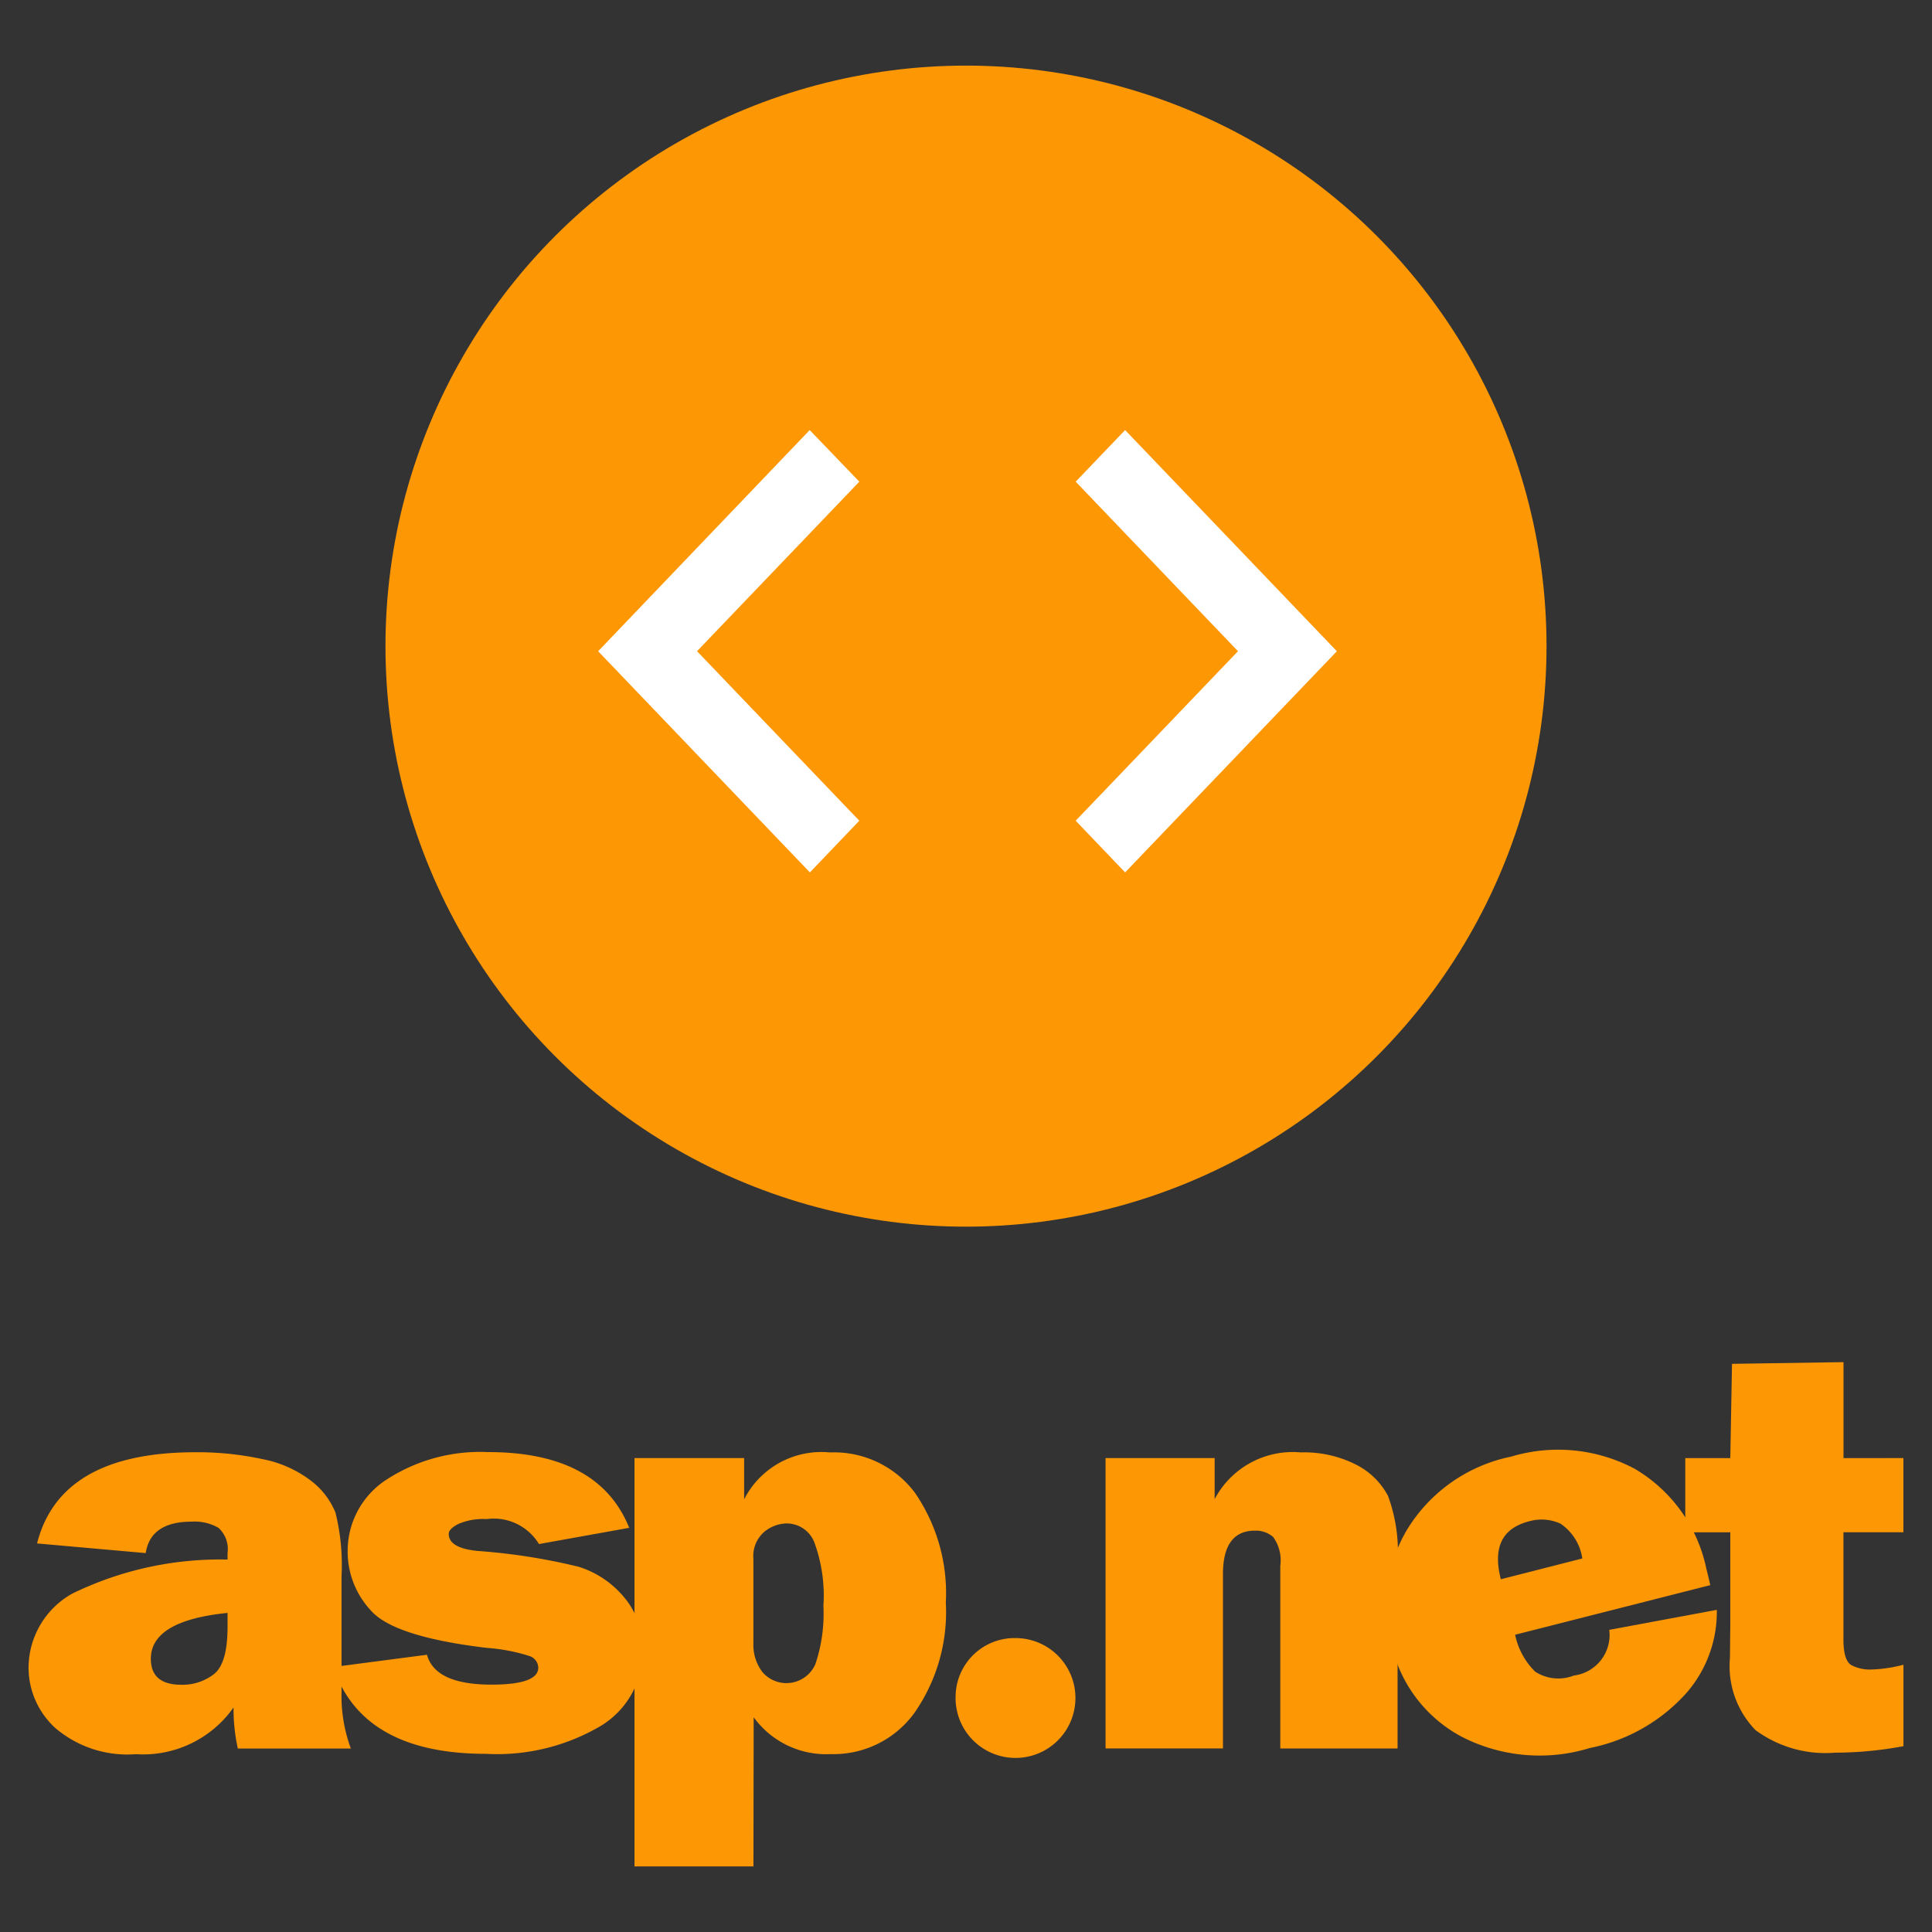
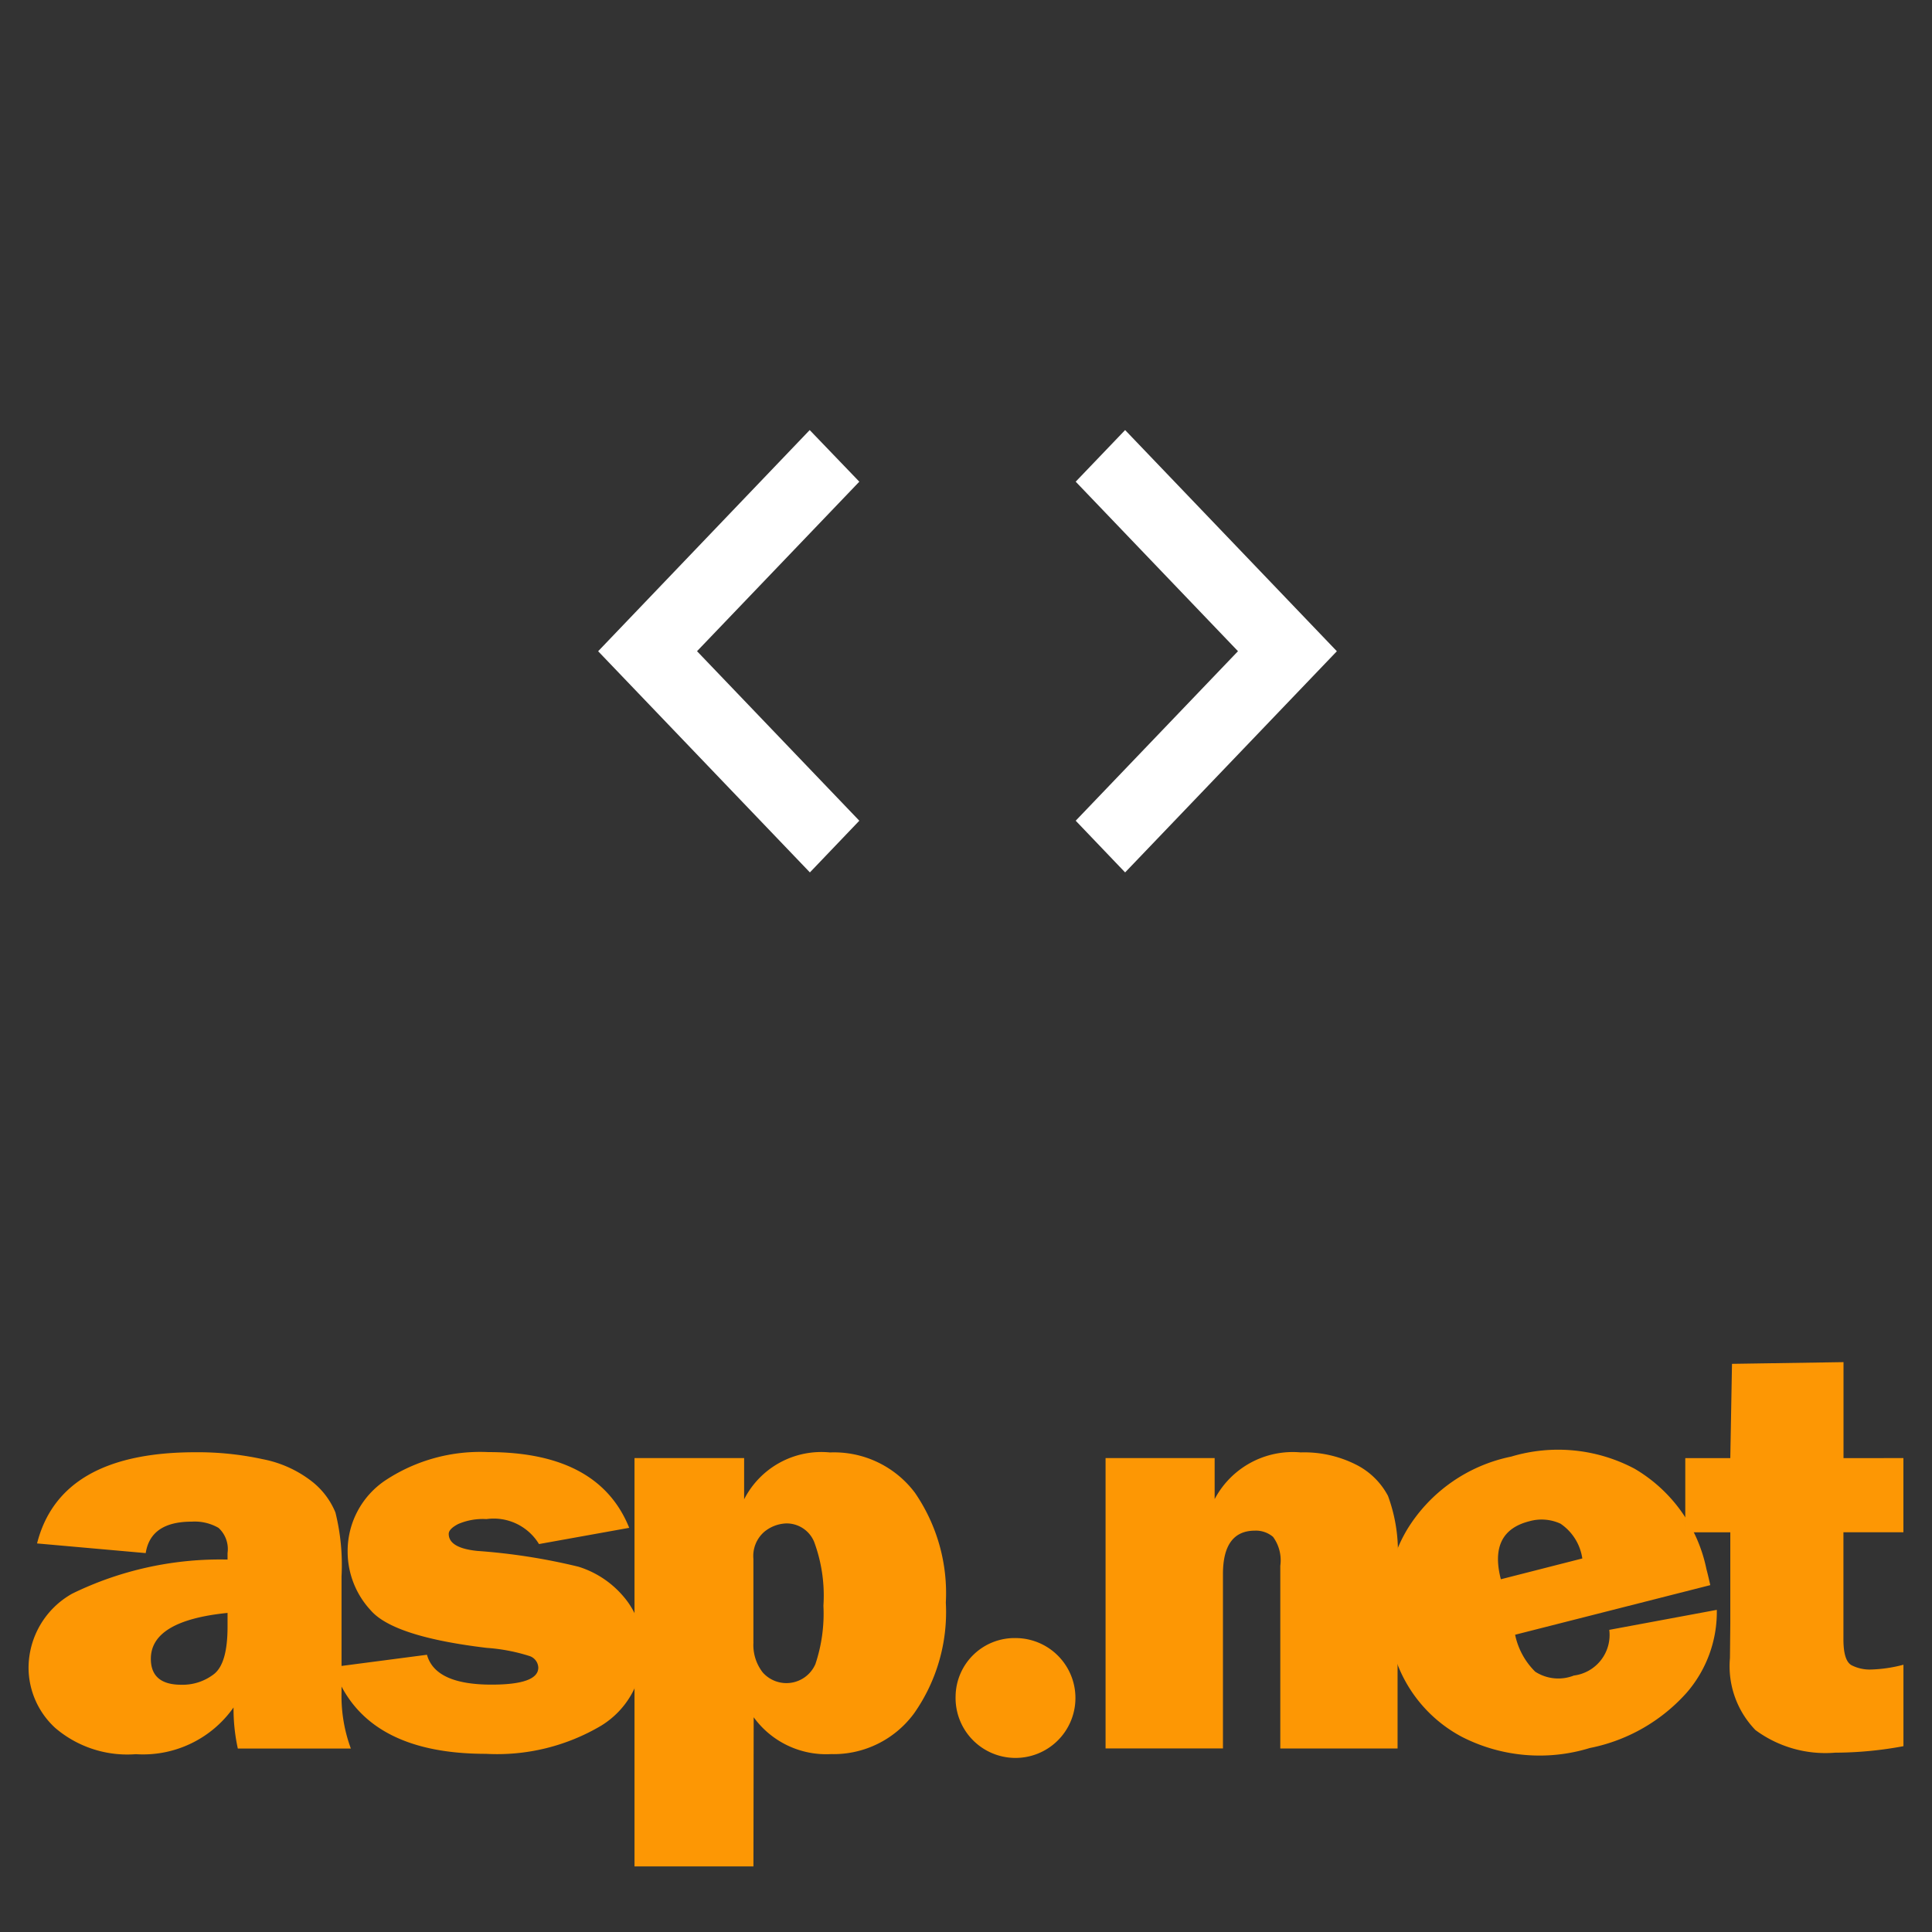
<svg xmlns="http://www.w3.org/2000/svg" width="50" height="50" viewBox="0 0 50 50">
  <rect x="0" y="0" width="50" height="50" fill="#333333" stroke="none" />
  <defs>
    <clipPath id="clip-path">
      <rect id="dotnetbannericon03" width="50" height="50" transform="translate(326 -1162)" fill="#fff" stroke="#707070" stroke-width="1" />
    </clipPath>
  </defs>
  <g id="microsoft-technologies-01" transform="translate(-326 1162)" clip-path="url(#clip-path)">
    <g id="_03_ASP.NET_Development_Services" data-name="03 ASP.NET Development Services" transform="translate(272 -1162)">
      <g id="Rectangle_5" data-name="Rectangle 5" transform="translate(54)" fill="rgba(255,255,255,0)" stroke="rgba(112,112,112,0)" stroke-width="0.2">
        <rect width="50" height="50" stroke="none" />
        <rect x="0.1" y="0.1" width="49.8" height="49.8" fill="none" />
      </g>
      <g id="Group_269" data-name="Group 269" transform="translate(-66.46 54.632)">
        <g id="Group_6" data-name="Group 6" transform="translate(130.436 -52.934)">
-           <circle id="Ellipse_2" data-name="Ellipse 2" cx="15.024" cy="15.024" r="15.024" transform="translate(0 0)" fill="#fd9704" />
          <path id="Icon_ionic-md-code" data-name="Icon ionic-md-code" d="M7.209,11.91l-4.2-4.387,4.2-4.387L5.925,1.8.45,7.524l5.48,5.724Zm5.6,0,4.2-4.387-4.2-4.387L14.088,1.8l5.48,5.724-5.48,5.724Z" transform="translate(5.054 7.632)" fill="#fff" />
        </g>
        <g id="asp-netpro" transform="translate(121.2 -19.381)">
          <path id="Path_503" data-name="Path 503" d="M10.04,25.31H7.116a4.8,4.8,0,0,1-.111-1.063,2.861,2.861,0,0,1-2.528,1.209,2.869,2.869,0,0,1-2.084-.677A2.12,2.12,0,0,1,1.7,23.224,2.207,2.207,0,0,1,2.832,21.3a8.733,8.733,0,0,1,4.018-.881v-.168a.744.744,0,0,0-.234-.652,1.233,1.233,0,0,0-.692-.161c-.711,0-1.107.271-1.192.814l-2.812-.25q.6-2.36,4.1-2.36a7.909,7.909,0,0,1,1.743.18,2.989,2.989,0,0,1,1.259.567,1.975,1.975,0,0,1,.62.812A5.621,5.621,0,0,1,9.8,20.851v3a3.936,3.936,0,0,0,.242,1.462ZM6.851,21.8q-1.986.2-1.986,1.188c0,.446.262.671.786.671a1.324,1.324,0,0,0,.849-.277c.234-.185.35-.593.35-1.224V21.8Z" transform="translate(-1.701 -15.309)" fill="#fd9704" fill-rule="evenodd" />
          <path id="Path_504" data-name="Path 504" d="M5.147,23.2l2.423-.317q.213.773,1.67.773,1.213,0,1.211-.442a.329.329,0,0,0-.234-.3,4.714,4.714,0,0,0-1.1-.209q-2.408-.288-3-.969a2.233,2.233,0,0,1-.6-1.509,2.2,2.2,0,0,1,1-1.873,4.452,4.452,0,0,1,2.636-.716q2.862,0,3.651,1.96l-2.335.42a1.371,1.371,0,0,0-1.361-.646,1.615,1.615,0,0,0-.733.129c-.162.086-.242.17-.242.253q0,.367.742.442a15.773,15.773,0,0,1,2.618.409,2.5,2.5,0,0,1,1.174.784,2.047,2.047,0,0,1,.485,1.375,2.245,2.245,0,0,1-1.08,1.958,5.284,5.284,0,0,1-2.975.725q-3.2,0-3.955-2.25Z" transform="translate(2.74 -15.309)" fill="#fd9704" fill-rule="evenodd" />
          <path id="Path_505" data-name="Path 505" d="M11.63,28.36H8.552V17.793h2.837V18.86a2.244,2.244,0,0,1,2.22-1.213,2.617,2.617,0,0,1,2.2,1.043,4.589,4.589,0,0,1,.8,2.843,4.559,4.559,0,0,1-.817,2.86,2.584,2.584,0,0,1-2.156,1.061,2.318,2.318,0,0,1-2-.954Zm0-5.8a1.156,1.156,0,0,0,.24.78.818.818,0,0,0,1.363-.214,4.113,4.113,0,0,0,.208-1.513,4.006,4.006,0,0,0-.24-1.652.77.77,0,0,0-.72-.477.944.944,0,0,0-.569.216.827.827,0,0,0-.283.7v2.16h0ZM28.3,25.308H25.265V20.58a1.025,1.025,0,0,0-.187-.747.683.683,0,0,0-.467-.162q-.829,0-.83,1.123v4.514H20.743V17.793h2.823v1.062a2.286,2.286,0,0,1,2.227-1.209,2.97,2.97,0,0,1,1.427.314,1.9,1.9,0,0,1,.832.811A4.185,4.185,0,0,1,28.3,20.5v4.805h0Z" transform="translate(7.129 -15.309)" fill="#fd9704" fill-rule="evenodd" />
          <path id="Path_506" data-name="Path 506" d="M22.828,22.273l2.781-.517a3.192,3.192,0,0,1-.773,2.136,4.537,4.537,0,0,1-2.516,1.44,4.414,4.414,0,0,1-3.309-.29A3.591,3.591,0,0,1,17.2,22.7a3.848,3.848,0,0,1,.4-3.032,4.119,4.119,0,0,1,2.687-1.878,4.222,4.222,0,0,1,3.195.314A3.924,3.924,0,0,1,25.34,20.7c.027.1.06.238.1.416L20.389,22.4a1.881,1.881,0,0,0,.52.956,1.1,1.1,0,0,0,1,.1,1.058,1.058,0,0,0,.917-1.18Zm-.7-1.847a1.315,1.315,0,0,0-.564-.9,1.167,1.167,0,0,0-.811-.062c-.7.179-.946.678-.733,1.5Z" transform="translate(18.082 -15.344)" fill="#fd9704" fill-rule="evenodd" />
          <path id="Path_507" data-name="Path 507" d="M26.08,19.109v1.92H24.528V23.8q0,.569.222.676a1.042,1.042,0,0,0,.459.106,3.666,3.666,0,0,0,.872-.125v2.108a9.7,9.7,0,0,1-1.768.168,3.048,3.048,0,0,1-2.062-.585,2.374,2.374,0,0,1-.66-1.863l.009-.88V21.03H20.435V19.11H21.6l.044-2.44,2.886-.044v2.484Z" transform="translate(22.44 -16.625)" fill="#fd9704" fill-rule="evenodd" />
          <path id="Path_508" data-name="Path 508" d="M12.183,21.248a1.551,1.551,0,1,0,1.55-1.5,1.526,1.526,0,0,0-1.55,1.5Z" transform="translate(11.808 -12.606)" fill="#fd9704" fill-rule="evenodd" />
        </g>
      </g>
    </g>
  </g>
</svg>